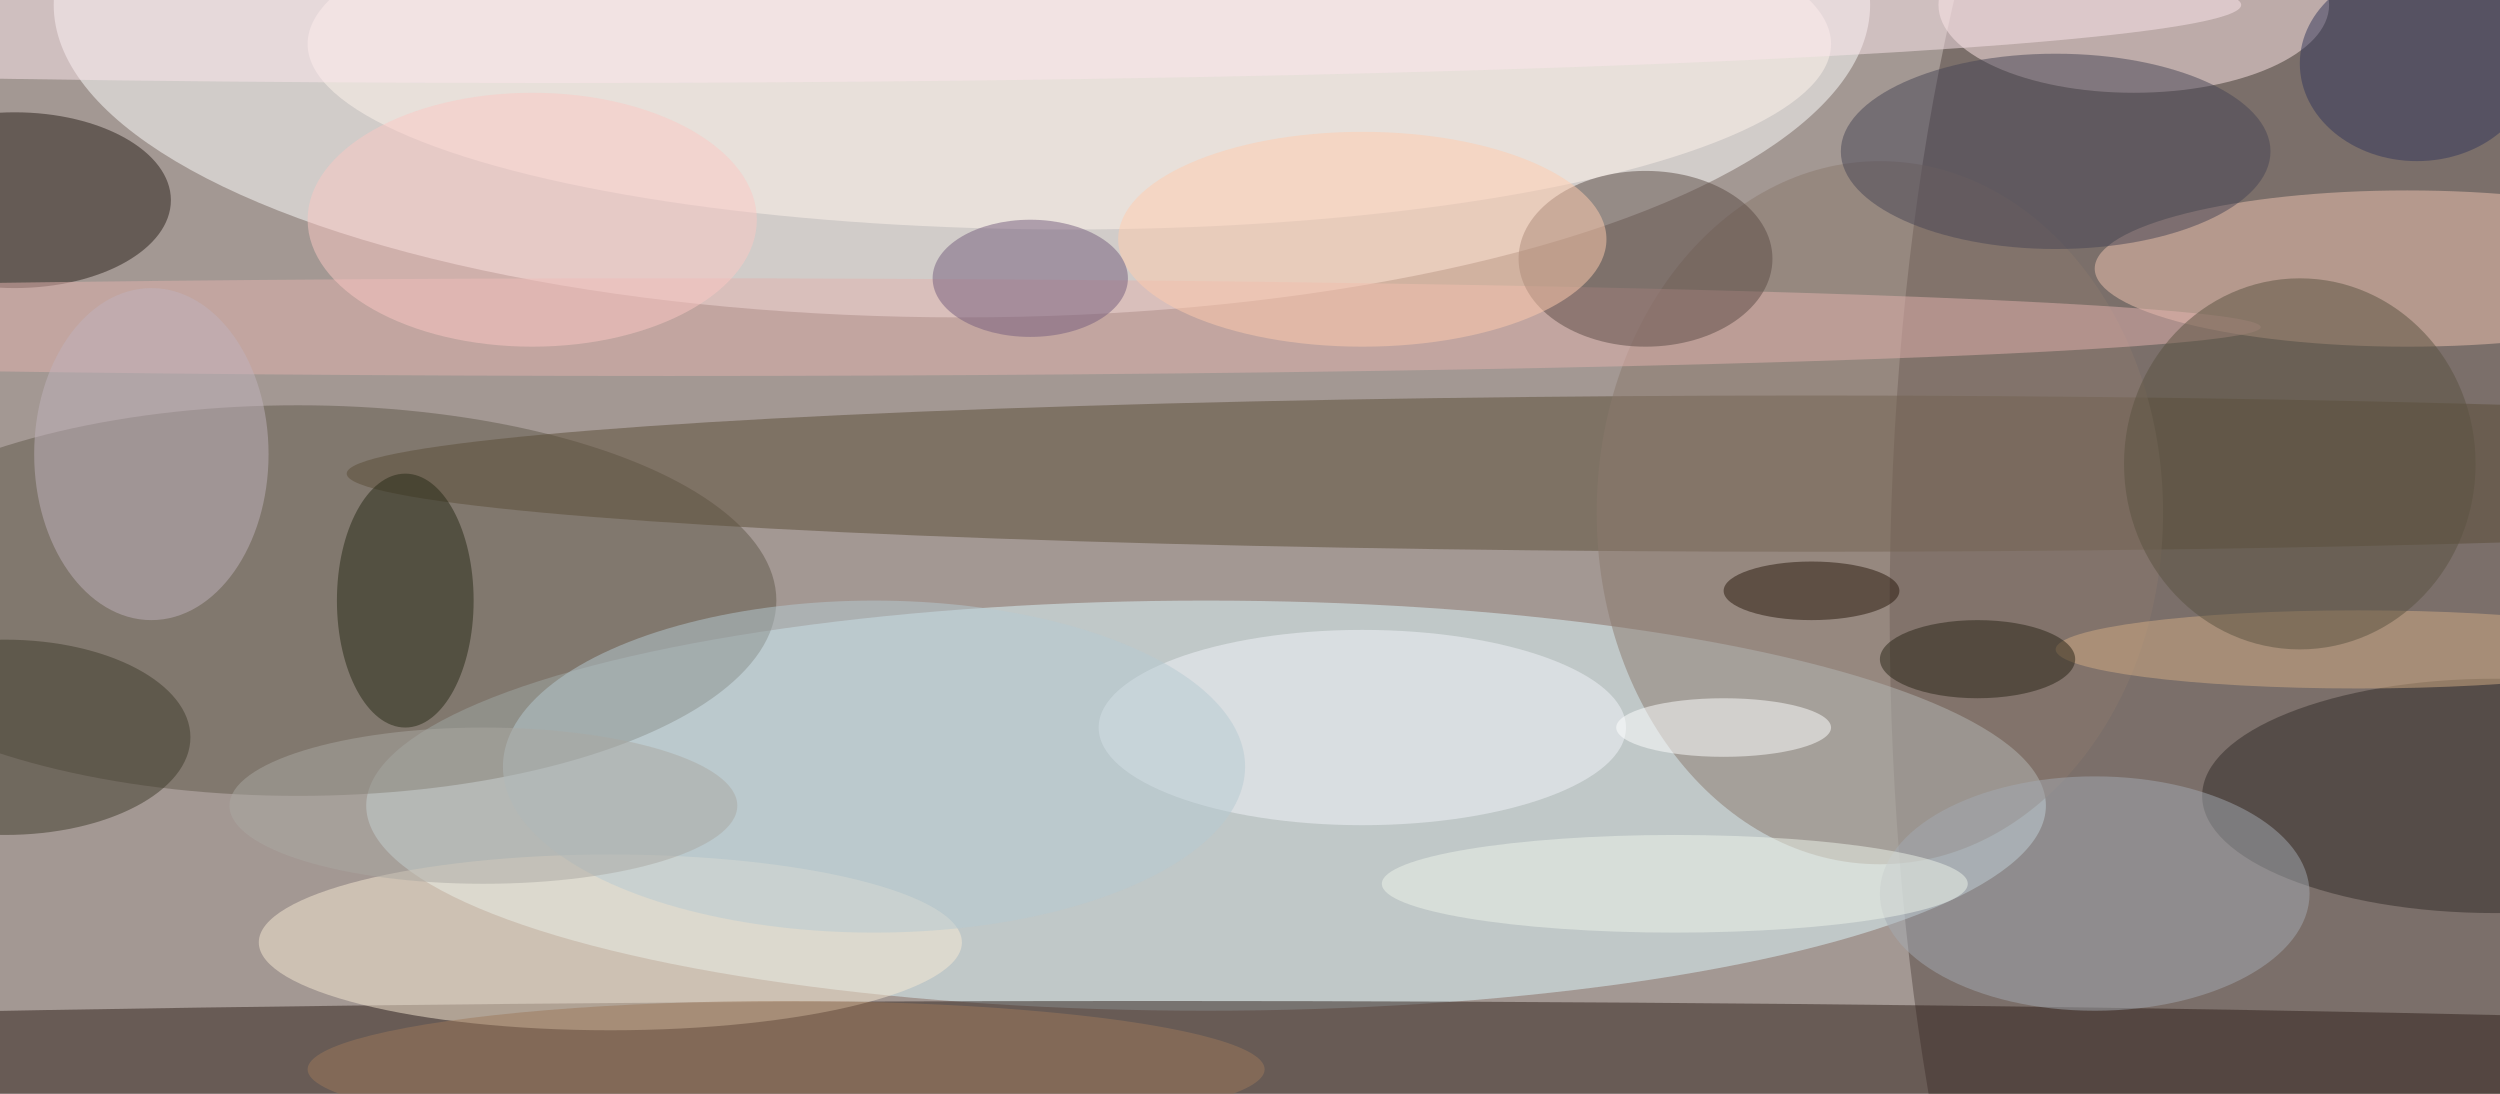
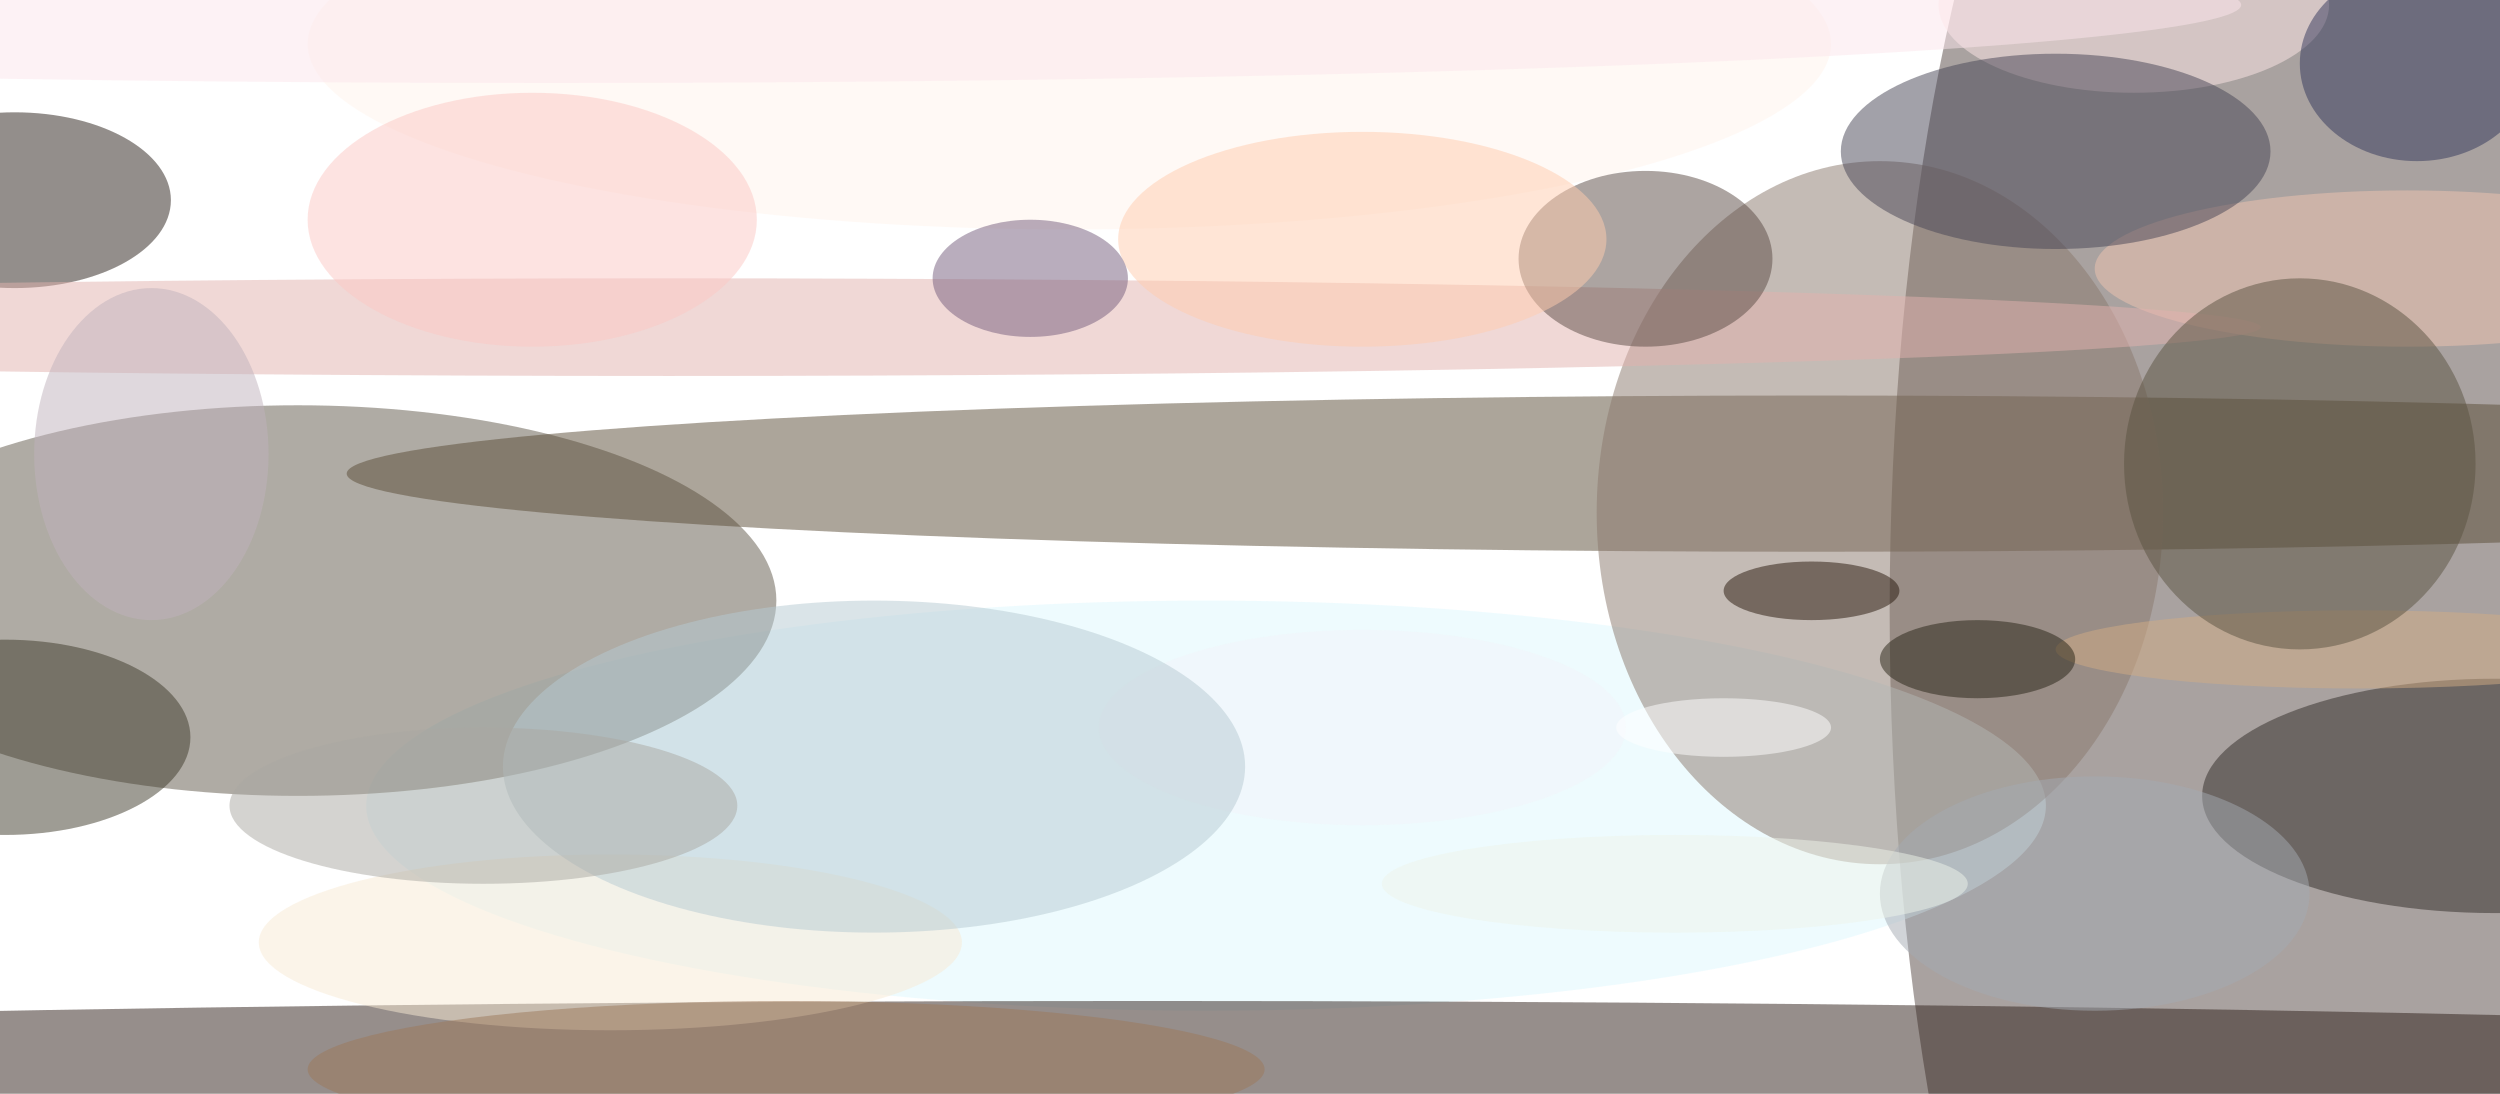
<svg xmlns="http://www.w3.org/2000/svg" width="1024" height="448">
-   <path fill="#a39893" d="M0 0h1024v448H0z" />
+   <path fill="#a39893" d="M0 0h1024H0z" />
  <g fill-opacity=".502" transform="matrix(4 0 0 4 2 2)">
    <ellipse cx="98" fill="#fff" rx="93" ry="32" />
    <ellipse cx="231" cy="62" fill="#544643" rx="38" ry="111" />
    <ellipse cx="123" cy="82" fill="#def8fc" rx="86" ry="21" />
    <ellipse cx="117" cy="111" fill="#2f1e18" rx="255" ry="9" />
    <ellipse cx="30" cy="61" fill="#61584a" rx="49" ry="20" />
    <ellipse cx="185" cy="48" fill="#5a4c36" rx="150" ry="8" />
    <ellipse cx="109" cy="4" fill="#fff4eb" rx="78" ry="19" />
    <ellipse cx="218" fill="#ffe7e8" rx="20" ry="9" />
    <ellipse cx="246" cy="27" fill="#efc3af" rx="32" ry="8" />
    <ellipse cx="62" cy="96" fill="#f7e9d4" rx="36" ry="9" />
    <ellipse cx="1" cy="20" fill="#281f18" rx="16" ry="9" />
    <ellipse cx="192" cy="52" fill="#89786d" rx="29" ry="36" />
    <ellipse cx="68" cy="33" fill="#e1b2ae" rx="163" ry="5" />
    <ellipse cx="255" cy="81" fill="#302a27" rx="30" ry="12" />
    <ellipse cx="168" cy="26" fill="#5b4b44" rx="13" ry="9" />
    <ellipse cx="214" cy="91" fill="#a4aab1" rx="22" ry="12" />
    <ellipse cx="210" cy="15" fill="#474555" rx="22" ry="10" />
    <ellipse cy="75" fill="#3f3a2a" rx="19" ry="10" />
-     <ellipse cx="41" cy="61" fill="#272914" rx="7" ry="13" />
    <ellipse cx="139" cy="74" fill="#f1f4f9" rx="27" ry="10" />
    <ellipse cx="139" cy="24" fill="#ffccad" rx="25" ry="11" />
    <ellipse cx="105" cy="28" fill="#745c7c" rx="10" ry="6" />
    <ellipse cx="15" cy="46" fill="#bfb1bb" rx="12" ry="17" />
    <ellipse cx="89" cy="78" fill="#b5cad1" rx="38" ry="17" />
    <ellipse cx="54" cy="22" fill="#fbc8c4" rx="23" ry="13" />
    <ellipse cx="56" fill="#fbe5ec" rx="173" ry="8" />
    <ellipse cx="241" cy="66" fill="#d2ab83" rx="31" ry="4" />
    <ellipse cx="235" cy="47" fill="#5a5240" rx="18" ry="19" />
    <ellipse cx="80" cy="109" fill="#9c795a" rx="49" ry="7" />
    <ellipse cx="49" cy="82" fill="#a9a8a1" rx="26" ry="8" />
    <ellipse cx="202" cy="67" fill="#262214" rx="10" ry="4" />
    <ellipse cx="185" cy="60" fill="#26170b" rx="9" ry="3" />
    <ellipse cx="176" cy="74" fill="#feffff" rx="11" ry="3" />
    <ellipse cx="247" cy="6" fill="#32365b" rx="12" ry="10" />
    <ellipse cx="171" cy="90" fill="#eef4e9" rx="30" ry="5" />
  </g>
</svg>